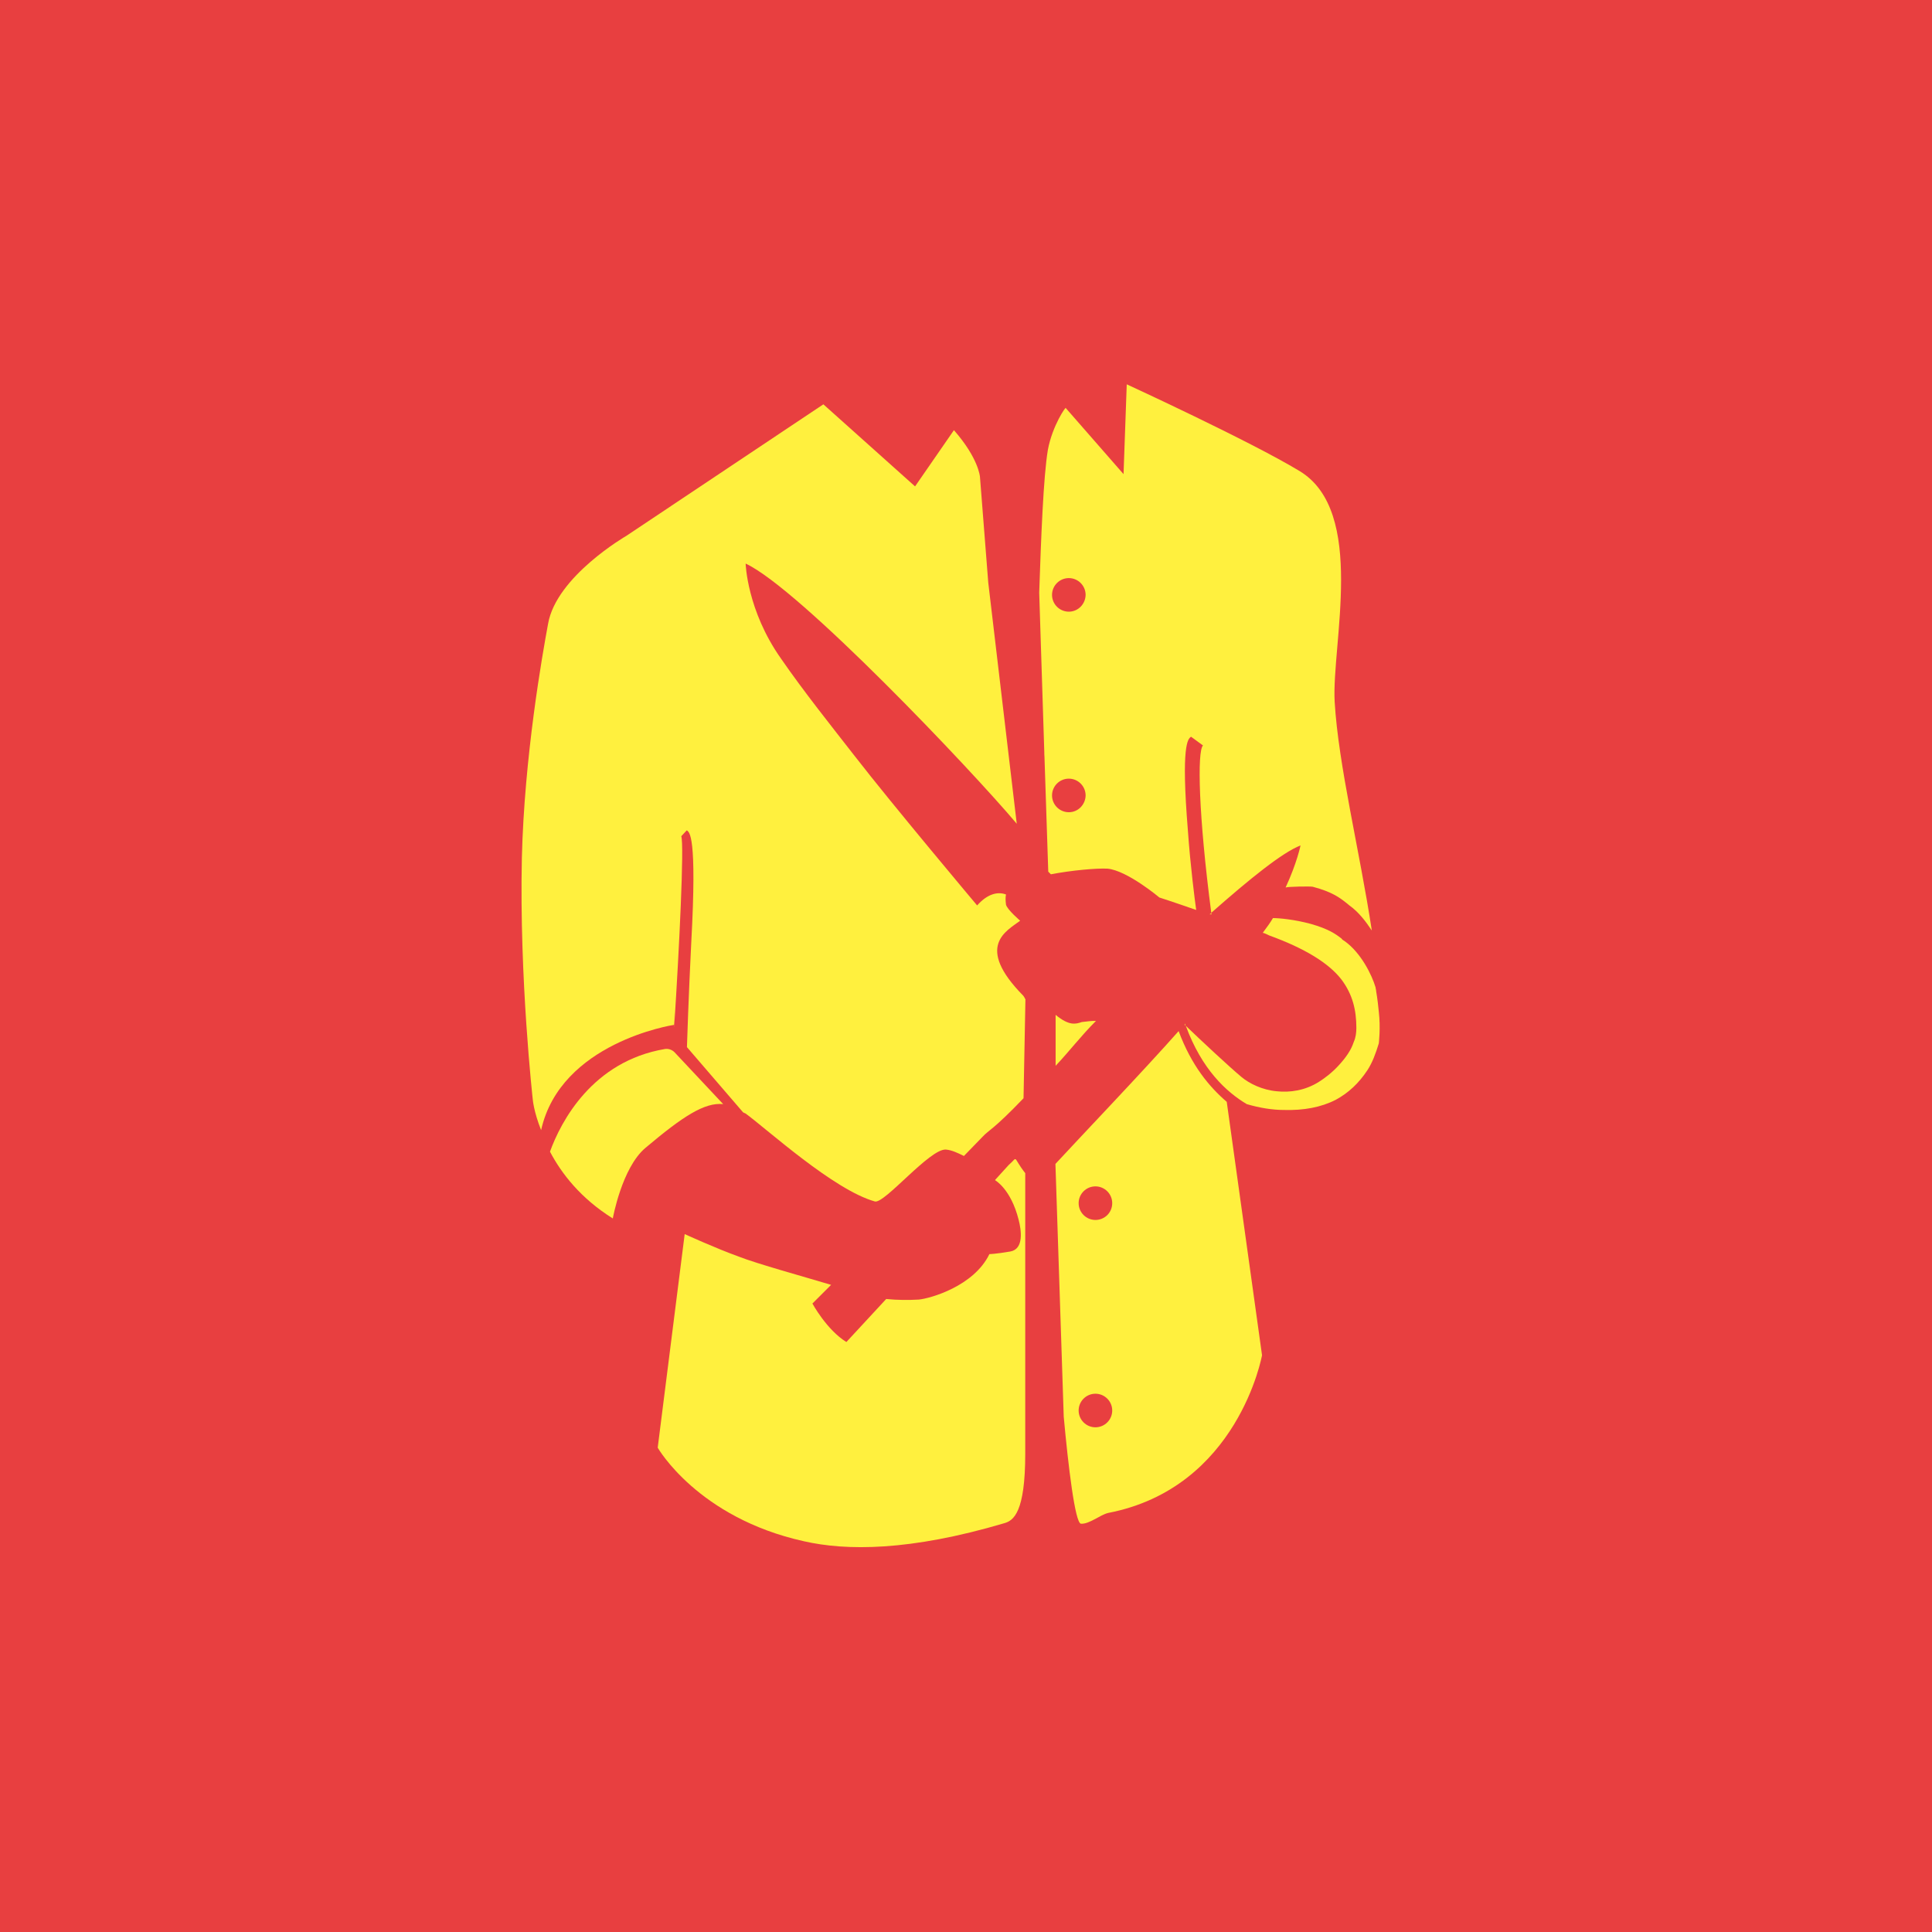
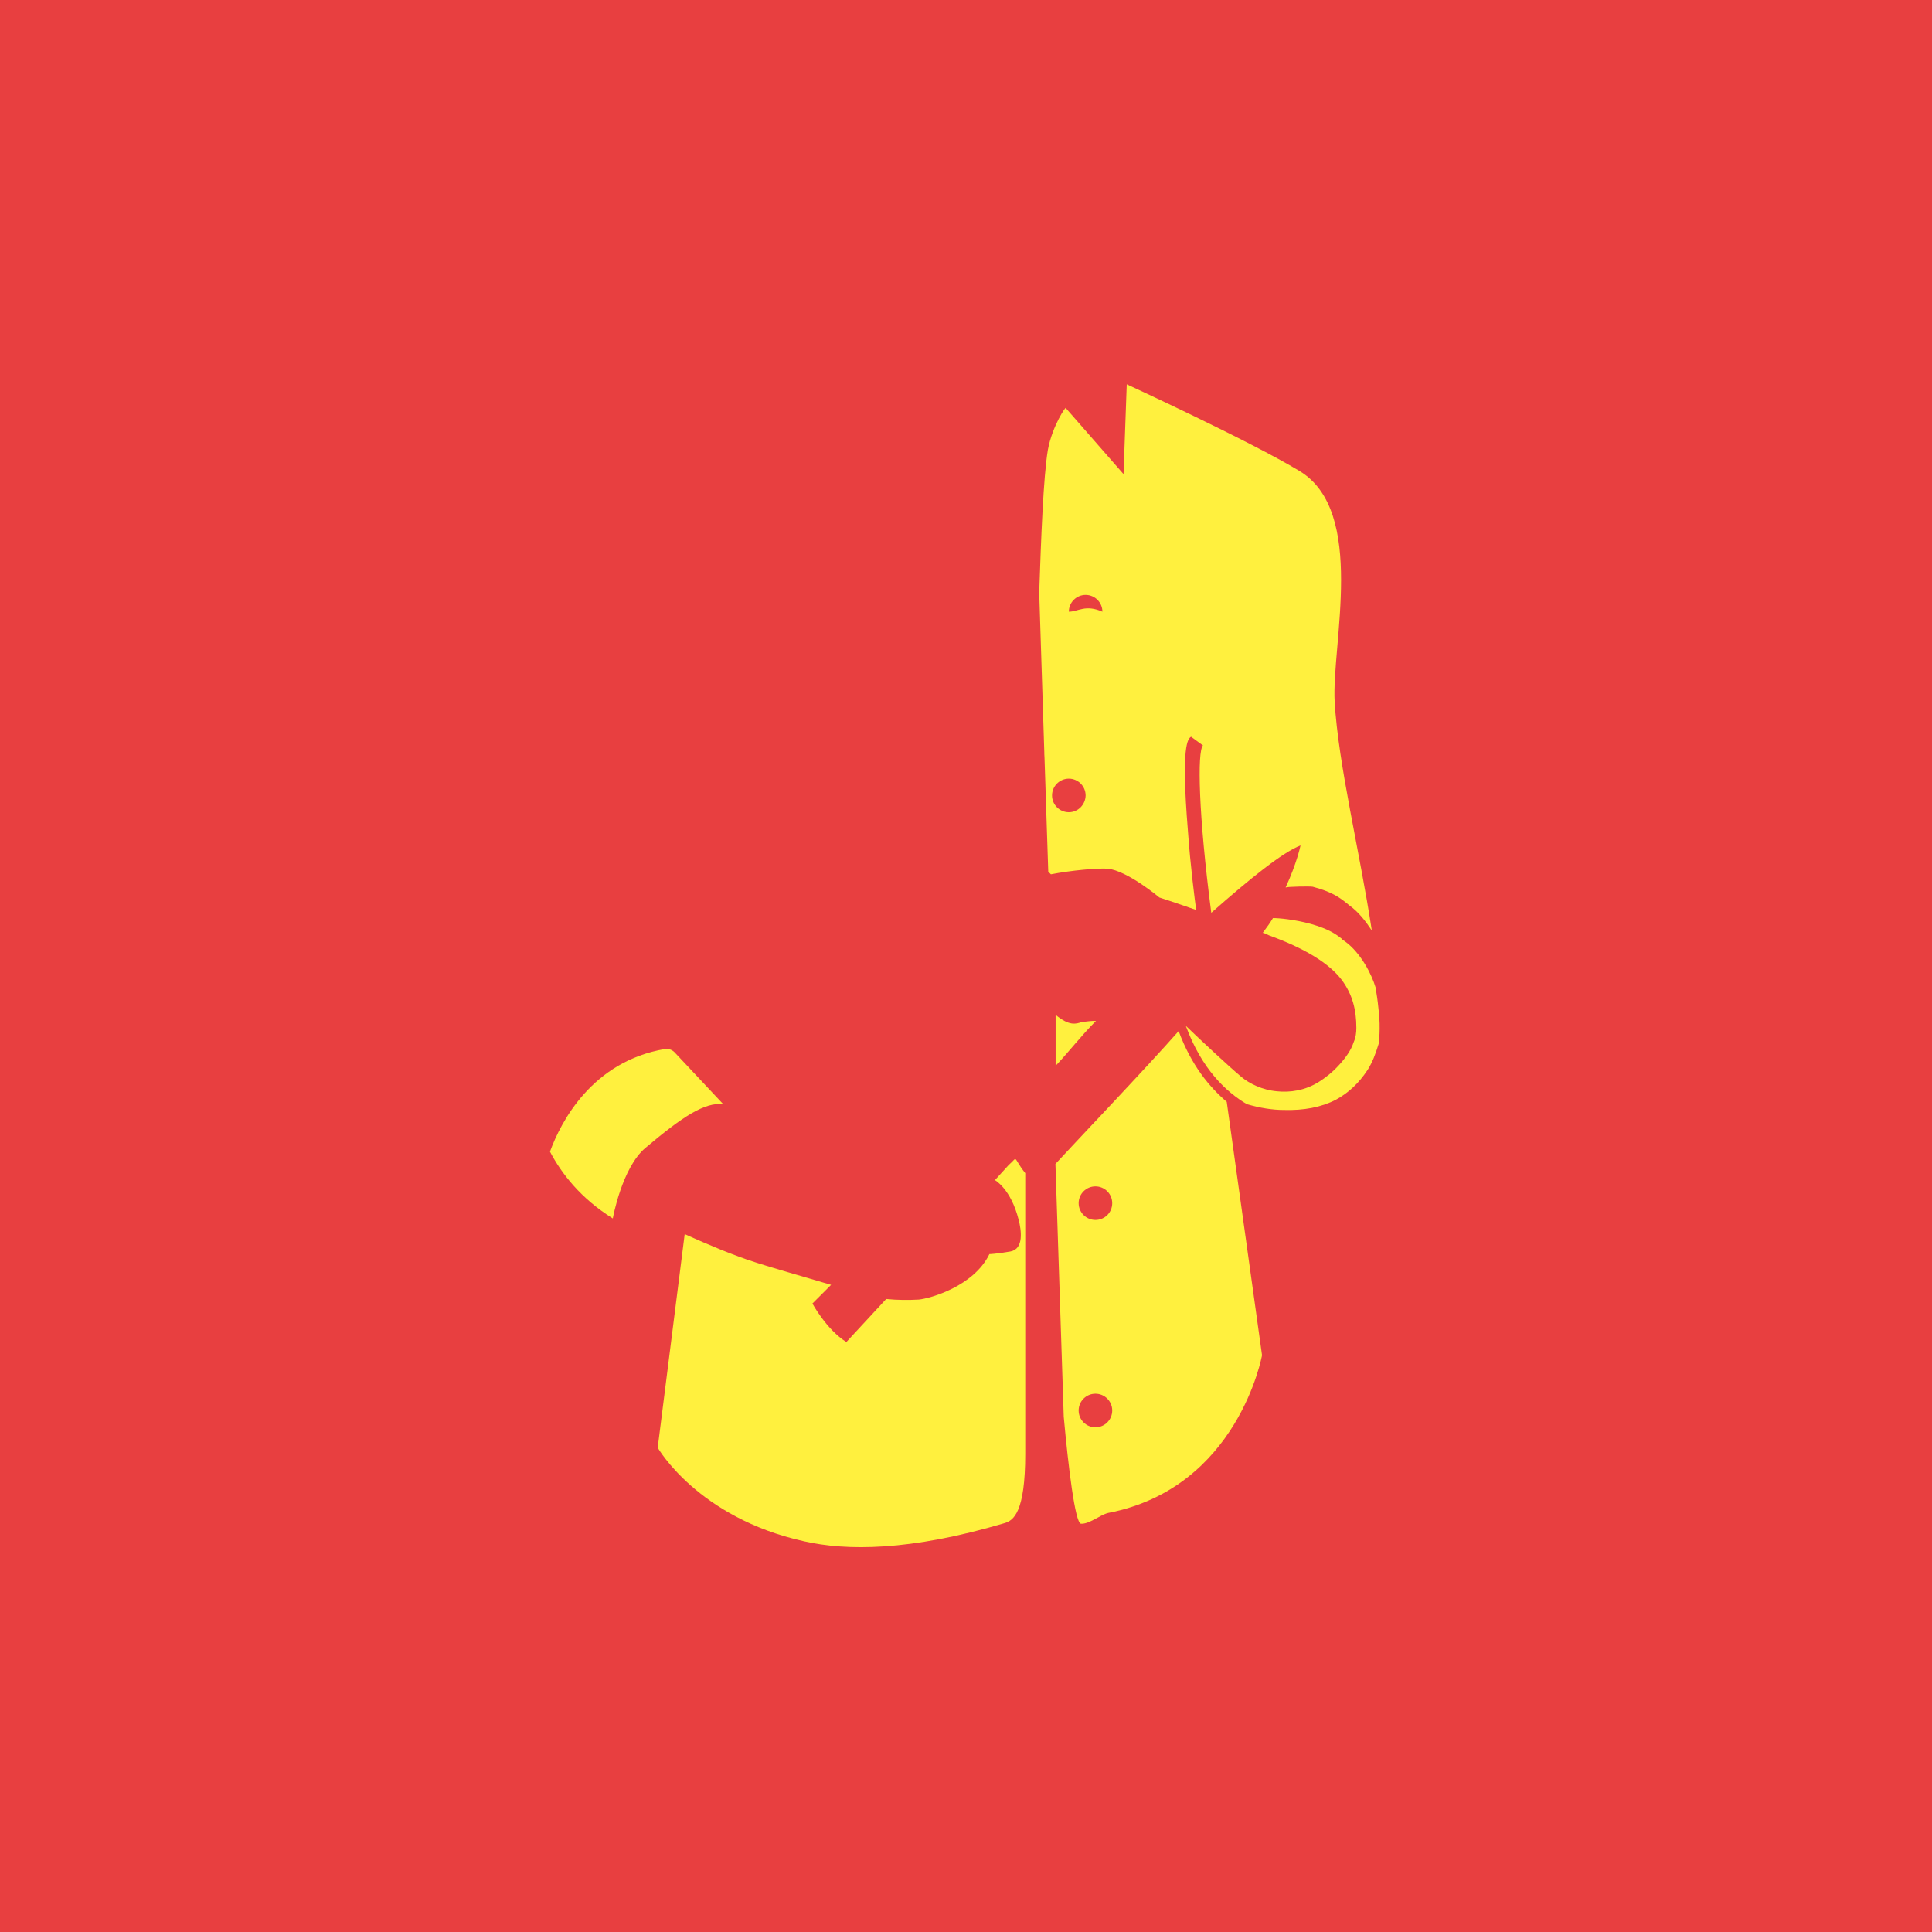
<svg xmlns="http://www.w3.org/2000/svg" version="1.1" id="Livello_1" x="0px" y="0px" viewBox="0 0 1024 1024" style="enable-background:new 0 0 1024 1024;" xml:space="preserve">
  <style type="text/css">
	.st0{fill:#E83F40;}
	.st1{fill:#FFF03E;}
</style>
  <rect x="-0.1" y="-0.1" class="st0" width="1024.2" height="1024.2" />
  <g>
    <path class="st1" d="M383.3,585.2l-25.8-27.5c-1.4-1.4-3.4-2-5.1-1.7c-38.4,6.5-55.1,38.4-60.9,54.4c6.1,11.6,16.3,24.8,33.3,35.4   c0,0,4.8-26.9,17.3-37.4C361.9,591.7,373.4,584.2,383.3,585.2z" />
    <path class="st1" d="M573.4,541.7c-3.1,1-6.5,2.3-13.9-3.8v27c7.1-7.5,13.3-15.7,21.4-23.8C578.8,541,576.1,541.4,573.4,541.7z" />
    <path class="st1" d="M730.8,536.3c-0.3-3.1-0.7-6.8-1.4-10.9c0-0.7-0.3-1.4-0.3-2c-2-6.8-7.8-18.4-16.3-24.5   c-0.3-0.3-1.4-0.7-1.7-1.4c-3.1-2.4-6.8-5.1-16.3-7.8c-8.8-2.4-17-3.1-20.1-3.1c-1.4,2.4-3.4,5.1-5.4,7.8c1.4,0.3,2.4,1,3.4,1.4   c18.7,6.8,31.6,14.6,38.4,23.5c5.8,7.8,7.8,16,7.8,25.5c0,2.4-0.3,5.1-1.4,7.5c-1.4,4.4-4.4,8.5-7.8,12.2   c-3.7,4.1-7.8,7.1-10.5,8.8c-7.5,4.8-15.6,5.8-22.4,5.1c-7.8-0.7-14.6-4.1-18.7-7.5c-6.5-5.4-21.8-19.7-29.6-27.2   c8.5,23.1,21.4,35,32.3,41.5c6.8,2,13.6,3.1,19.7,3.1c10.5,0.3,19.7-1.4,27.5-5.4c6.8-3.7,12.2-8.8,16.7-15.6   c2.7-4.1,4.4-8.8,6.1-14.3C730.8,552.9,731.8,544.8,730.8,536.3z" />
    <path class="st1" d="M534.6,617.5l-7.1,7.8v0.3c0,0,8.3,4.6,12.4,20.9c1.4,5.4,2.9,15.4-4.3,16.8c-8.2,1.4-11.2,1.4-11.2,1.4   c-8.2,17-31.3,23.5-37.4,24.1c-5.4,0.3-11.2,0.3-17.3-0.3l-21.1,22.8c-10.5-6.5-18-20.4-18-20.4l9.9-9.9c-13.6-4.1-39.4-11.2-49-15   c-12.2-4.4-28.6-11.9-28.6-11.9l-14.3,113.2c0,0,21.1,37.1,77.5,49.6c22.4,5.1,56,5.3,106.3-9.6c4.8-1.4,11-5.7,11-36.8V621.8   C536.3,612.7,540,612.8,534.6,617.5z" />
    <path class="st1" d="M627.8,543.1c0.3,0.3,0.3,0.3,0.7,0.7c-0.3-0.3-0.3-0.7-0.3-1.4C628.1,543.1,627.8,543.1,627.8,543.1z" />
-     <path class="st1" d="M642.1,483.9c-0.3,0.3-0.3,0.3-1,0.7h1C642.1,484.3,642.1,484.3,642.1,483.9z" />
    <path class="st1" d="M624.7,546.5c-18,20.4-53.7,57.8-65.3,70.4l4.4,134c2.4,26.2,6,56.3,9.1,56.7c4.4,0.3,10-4.6,14.4-5.7   c69-13.3,81.6-83.6,81.6-83.6l-18.7-134.3C641,576.1,631.5,564.8,624.7,546.5z M580.6,756.5c-4.9,0-8.9-4-8.9-8.9   c0-4.9,4-8.9,8.9-8.9c4.9,0,8.9,4,8.9,8.9C589.5,752.5,585.5,756.5,580.6,756.5z M580.6,646.6c-4.9,0-8.9-4-8.9-8.9   c0-4.9,4-8.9,8.9-8.9c4.9,0,8.9,4,8.9,8.9C589.5,642.7,585.5,646.6,580.6,646.6z" />
-     <path class="st1" d="M540.7,488c0,0-6.8-5.8-7.5-8.5c-0.3-2.4-0.3-4.1,0-5.4c-4.4-1.7-9.9-0.3-15.3,5.8c0,0-44.9-53.4-64.9-79.2   c-11.9-15.3-26.9-34-39.1-51.7c-18-25.5-18.7-50.3-18.7-50.3c28.6,13.3,119.9,109.6,143.7,137.9l-15.1-127.8l-4.4-56.1   c0,0-0.7-9.8-13.8-24.7L485,257.8l-48.6-43.5L332,284c0,0-37.1,21.4-41.5,46.6c-3.1,16.7-12.6,70.4-13.9,124.1   c-1.4,64.3,5.8,128.2,5.8,128.2s0.5,6.3,4.4,16.1c10.3-46.4,69.6-55.7,70.5-55.8c0-14.1,0.1,0,0.1,0c2.6-40.2,5.3-95.2,3.7-100   l2.9-3.1c1.4,1,5.5,2.4,2.4,59.2c-1.4,27.5-2.3,55.3-2.3,55.7l29.7,34.5c0.3,0.3,0.7,0.3,1.4,0.7c11.6,8.5,46.7,40.5,68.5,46.6   c5.1,1.4,29.2-28.2,37.7-27.5c3.1,0.3,6.1,1.7,9.5,3.4l9.9-10.2c3.4-3.7,5.4-3.4,21.7-20.4l1-52.2c0.3,0.3-0.5-1.3-1.1-2.1   C516.4,501.4,533.6,493.4,540.7,488z" />
-     <path class="st1" d="M357.3,543.1C357.3,543.1,357.2,543.1,357.3,543.1c-0.1,0.4-0.1,0.9-0.1,1.3   C357.3,543.9,357.3,543.5,357.3,543.1z" />
-     <path class="st1" d="M587,460.4c10.5,1,27.5,15.3,27.5,15.3s6.9,2.2,19.5,6.6c-0.7-5.1-3.1-23.5-4.4-42.2   c-3.7-45.2,0-48.6,1.7-49.6l6.3,4.6c-3.1,3.1-2.4,36.7,4.4,88.7c20.4-18,37.7-32,47.3-35.7c0,0-1.8,9.1-7.9,22.3   c1.1-0.5,13.2-0.7,14.4-0.4c10.2,2.7,14.3,5.8,17.7,8.5c0.3,0.3,1,0.7,1.7,1.4c4.8,3.4,8.5,8.2,11.9,13.3   c-6.5-42.5-17.7-87.5-19.7-121.2c-1.7-30.3,17-101-18.7-122.4c-26.5-16-91.5-45.9-91.5-45.9l-1.7,47.6l-30.6-35   c0.3-1.4-7.1,9.2-9.5,22.1c-2.4,14.3-3.6,46.7-4.6,75.7l2.7,84.5c0,0.7,0,1.6,0.1,2.7l2,60.7l1.4,1.4   C567.8,461.3,581.2,460.1,587,460.4z M566.5,430.5c-4.9,0-8.9-4-8.9-8.9c0-4.9,4-8.9,8.9-8.9c4.9,0,8.9,4,8.9,8.9   C575.3,426.5,571.4,430.5,566.5,430.5z M566.5,324.2c-4.9,0-8.9-4-8.9-8.9c0-4.9,4-8.9,8.9-8.9c4.9,0,8.9,4,8.9,8.9   C575.3,320.2,571.4,324.2,566.5,324.2z" />
+     <path class="st1" d="M587,460.4c10.5,1,27.5,15.3,27.5,15.3s6.9,2.2,19.5,6.6c-0.7-5.1-3.1-23.5-4.4-42.2   c-3.7-45.2,0-48.6,1.7-49.6l6.3,4.6c-3.1,3.1-2.4,36.7,4.4,88.7c20.4-18,37.7-32,47.3-35.7c0,0-1.8,9.1-7.9,22.3   c1.1-0.5,13.2-0.7,14.4-0.4c10.2,2.7,14.3,5.8,17.7,8.5c0.3,0.3,1,0.7,1.7,1.4c4.8,3.4,8.5,8.2,11.9,13.3   c-6.5-42.5-17.7-87.5-19.7-121.2c-1.7-30.3,17-101-18.7-122.4c-26.5-16-91.5-45.9-91.5-45.9l-1.7,47.6l-30.6-35   c0.3-1.4-7.1,9.2-9.5,22.1c-2.4,14.3-3.6,46.7-4.6,75.7l2.7,84.5c0,0.7,0,1.6,0.1,2.7l2,60.7l1.4,1.4   C567.8,461.3,581.2,460.1,587,460.4z M566.5,430.5c-4.9,0-8.9-4-8.9-8.9c0-4.9,4-8.9,8.9-8.9c4.9,0,8.9,4,8.9,8.9   C575.3,426.5,571.4,430.5,566.5,430.5z M566.5,324.2c0-4.9,4-8.9,8.9-8.9c4.9,0,8.9,4,8.9,8.9   C575.3,320.2,571.4,324.2,566.5,324.2z" />
  </g>
</svg>